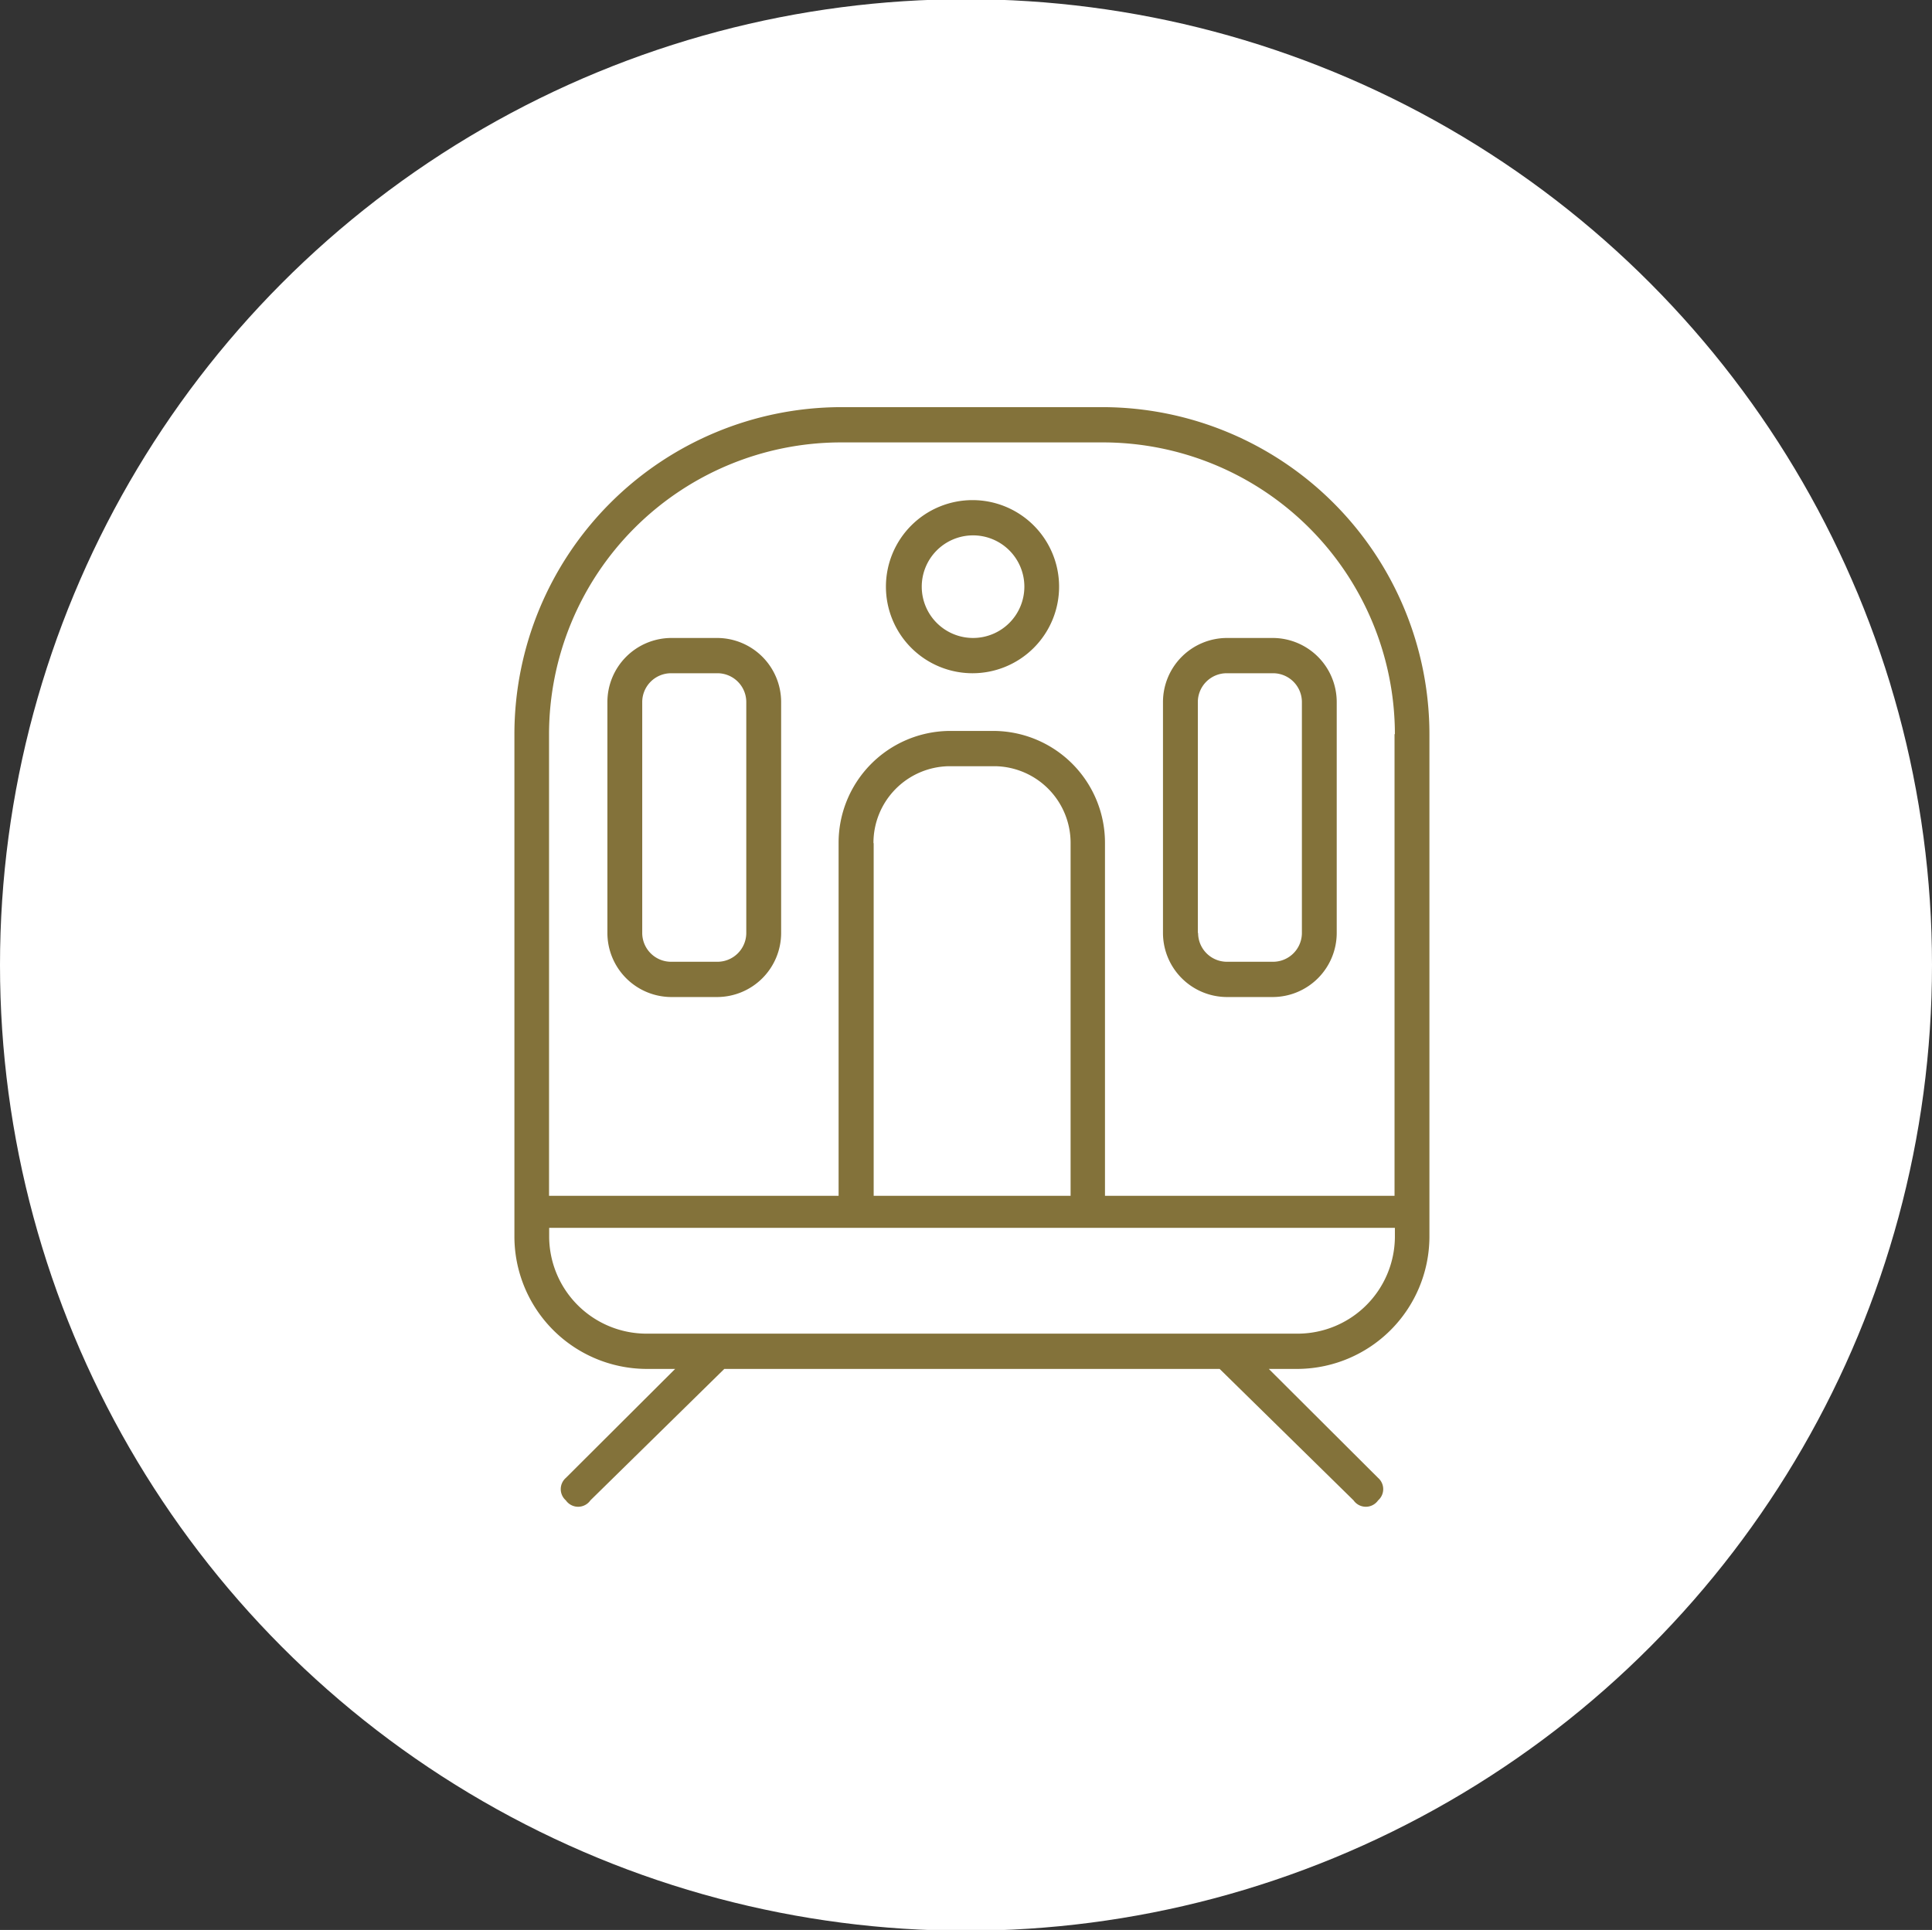
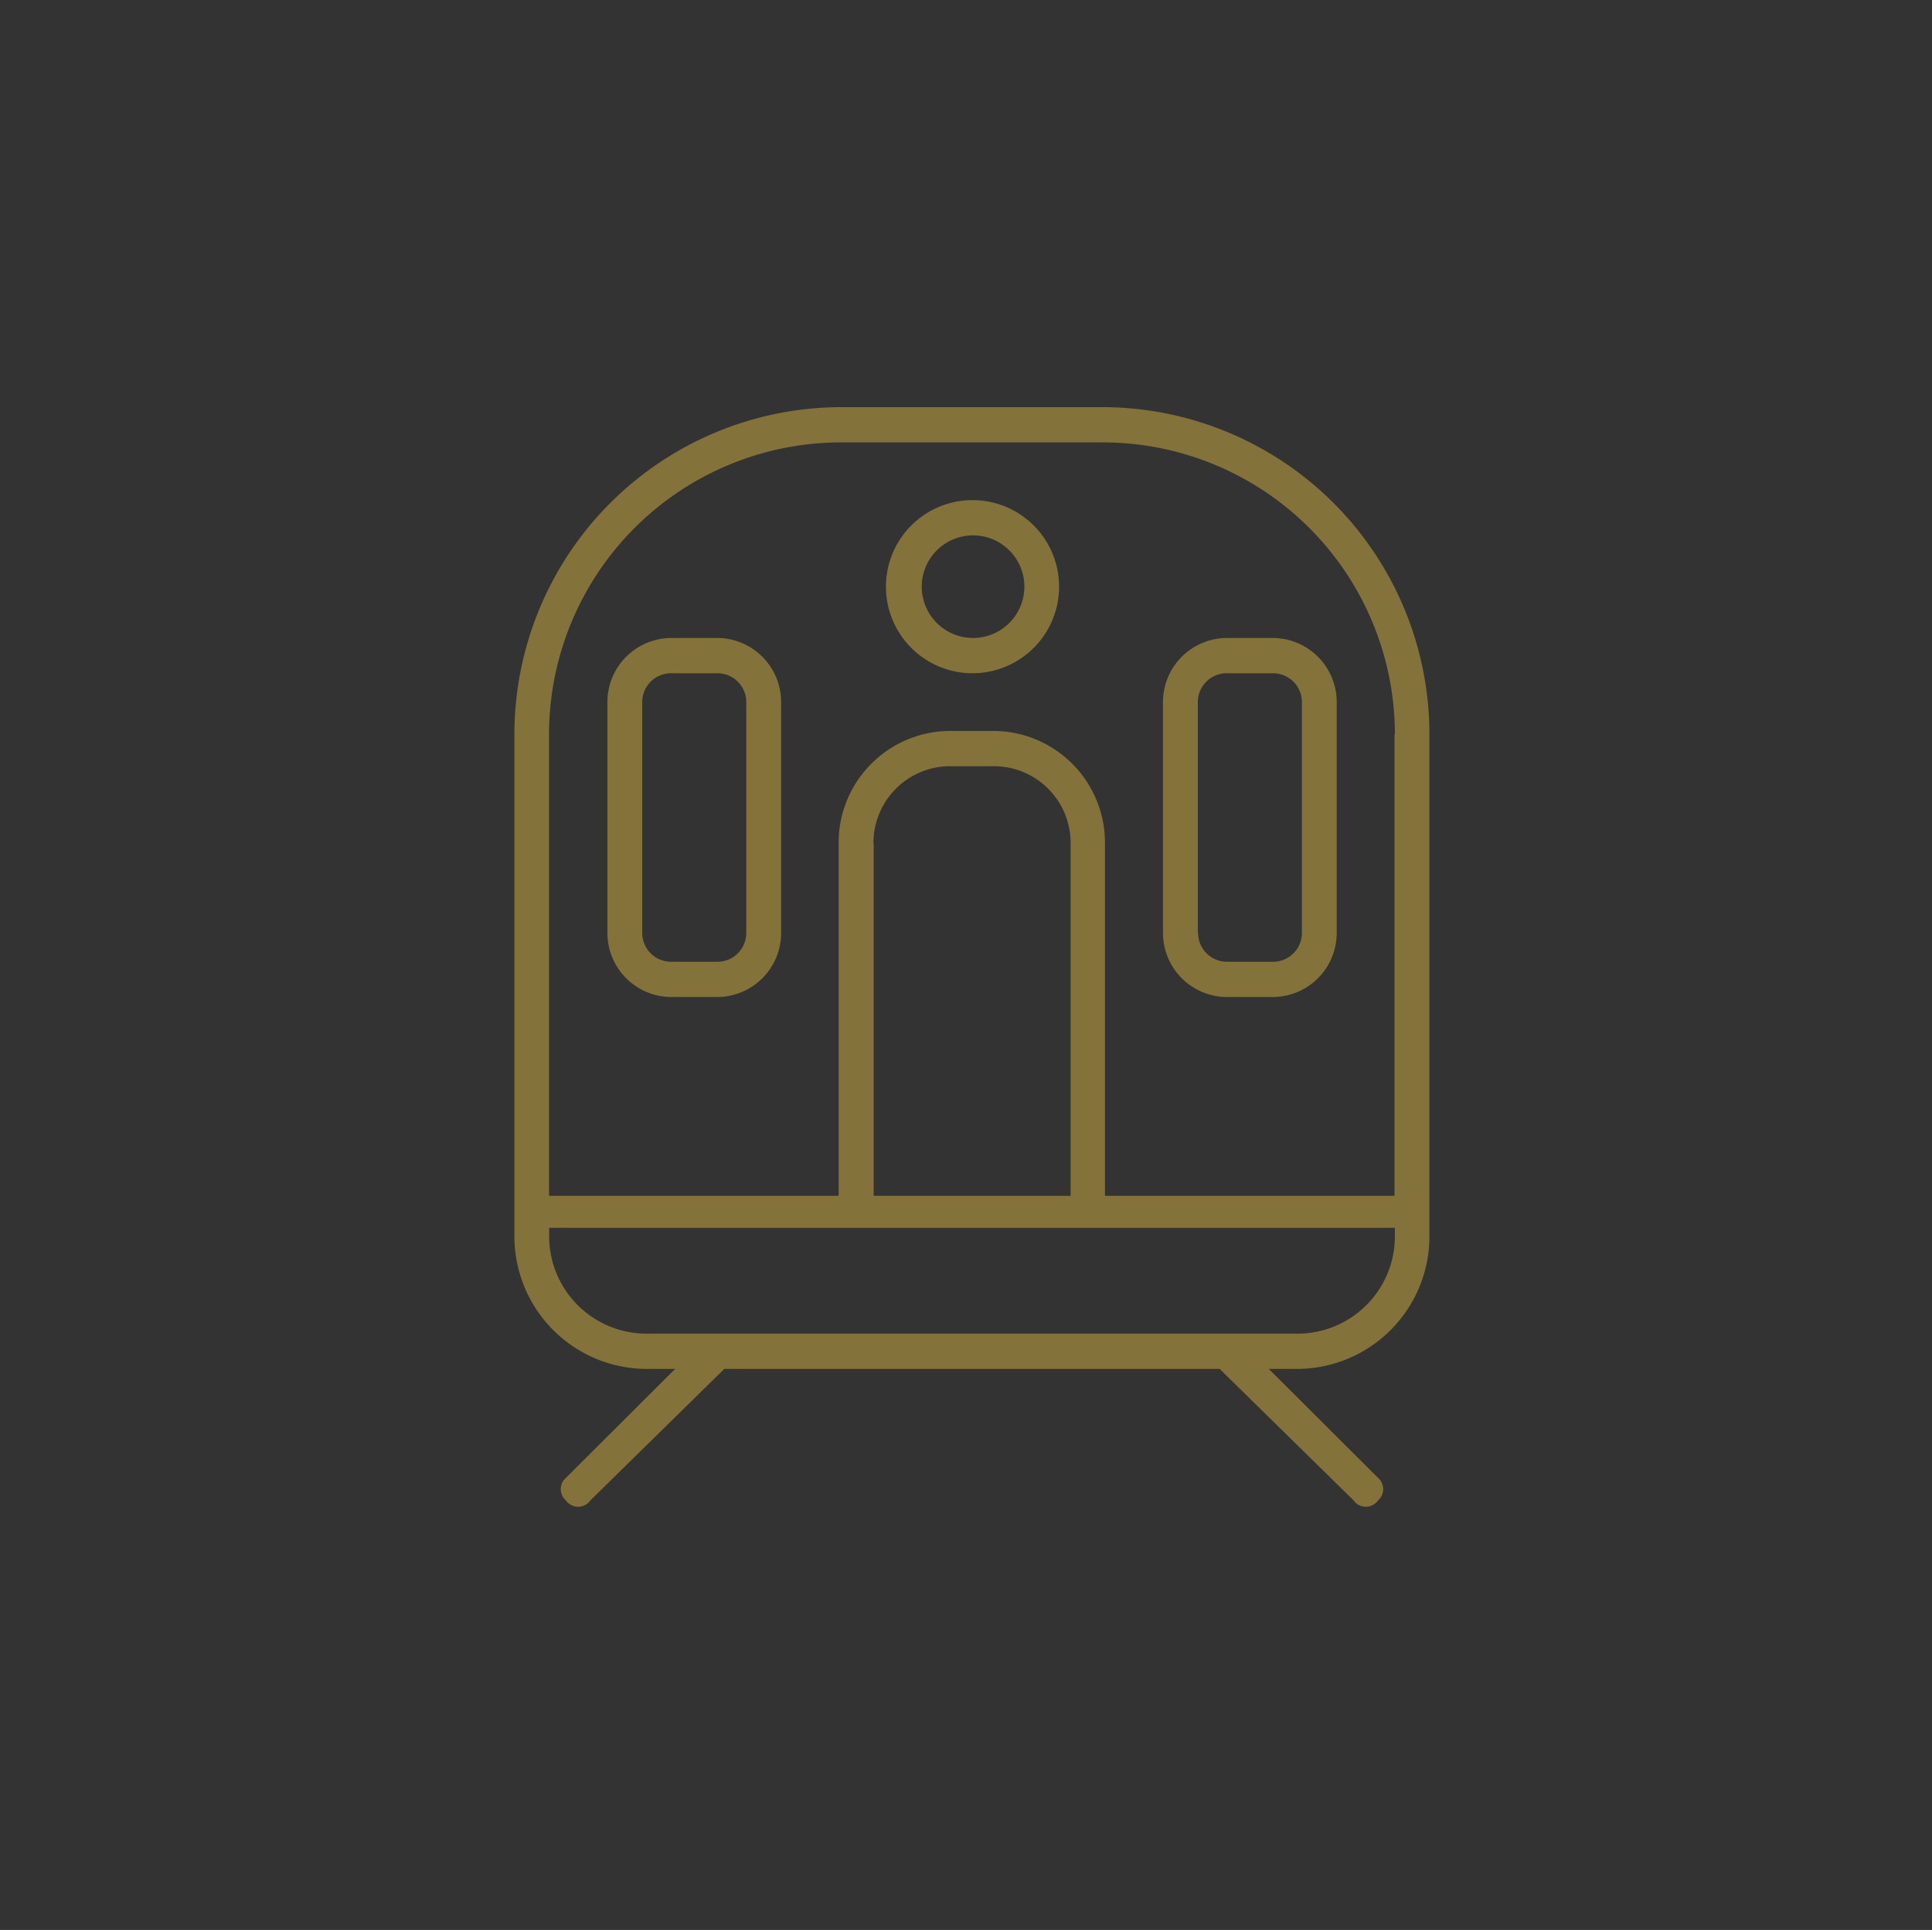
<svg xmlns="http://www.w3.org/2000/svg" id="icn_foot01.svg" width="60.25" height="60.2" viewBox="0 0 60.25 60.2">
  <rect x="0" y="0" width="60.25" height="60.2" fill="#333333" stroke="none" />
  <defs>
    <style>
      .cls-1 {
        fill: #fff;
      }

      .cls-2 {
        fill: #83723a;
        fill-rule: evenodd;
      }
    </style>
  </defs>
-   <circle id="楕円形_2" data-name="楕円形 2" class="cls-1" cx="30.125" cy="30.1" r="30.125" />
  <path id="シェイプ_798" data-name="シェイプ 798" class="cls-2" d="M270.5,33030.7h-0.932l3.409,3.4a0.465,0.465,0,0,1,0,.7,0.467,0.467,0,0,1-.766,0l-4.176-4.1H252.588l-4.176,4.1a0.467,0.467,0,0,1-.766,0,0.465,0.465,0,0,1,0-.7l3.409-3.4h-0.932a4.135,4.135,0,0,1-4.081-4.1v-15.7a10.208,10.208,0,0,1,10.162-10.2h8.211a10.208,10.208,0,0,1,10.162,10.2v15.7A4.135,4.135,0,0,1,270.5,33030.7Zm3-19.8a9.111,9.111,0,0,0-9.078-9.1H256.2a9.11,9.11,0,0,0-9.078,9.1v14.4h9.03v-11a3.489,3.489,0,0,1,3.431-3.5h1.445a3.489,3.489,0,0,1,3.431,3.5v11h9.03v-14.4Zm-16.254,3.4v11h6.141v-11a2.393,2.393,0,0,0-2.348-2.4h-1.445A2.393,2.393,0,0,0,257.239,33014.3Zm16.254,12H247.126v0.3a3.038,3.038,0,0,0,3,3H270.5a3.037,3.037,0,0,0,3-3v-0.3Zm-5.237-18.4H269.7a2,2,0,0,1,1.986,2v7.2a2,2,0,0,1-1.986,2h-1.445a2,2,0,0,1-1.987-2v-7.2A2,2,0,0,1,268.256,33007.9Zm-0.9,9.2a0.9,0.9,0,0,0,.9.9H269.7a0.9,0.9,0,0,0,.9-0.9v-7.2a0.9,0.9,0,0,0-.9-0.9h-1.445a0.9,0.9,0,0,0-.9.9v7.2Zm-7.043-8.1a2.7,2.7,0,1,1,2.708-2.7A2.7,2.7,0,0,1,260.31,33009Zm0-4.3a1.6,1.6,0,1,0,1.625,1.6A1.6,1.6,0,0,0,260.31,33004.7Zm-7.947,14.4h-1.445a2,2,0,0,1-1.986-2v-7.2a2,2,0,0,1,1.986-2h1.445a2,2,0,0,1,1.987,2v7.2A2,2,0,0,1,252.363,33019.1Zm0.9-9.2a0.9,0.9,0,0,0-.9-0.9h-1.445a0.9,0.9,0,0,0-.9.9v7.2a0.9,0.9,0,0,0,.9.9h1.445a0.9,0.9,0,0,0,.9-0.9v-7.2Z" transform="translate(-230 -32988)" />
</svg>